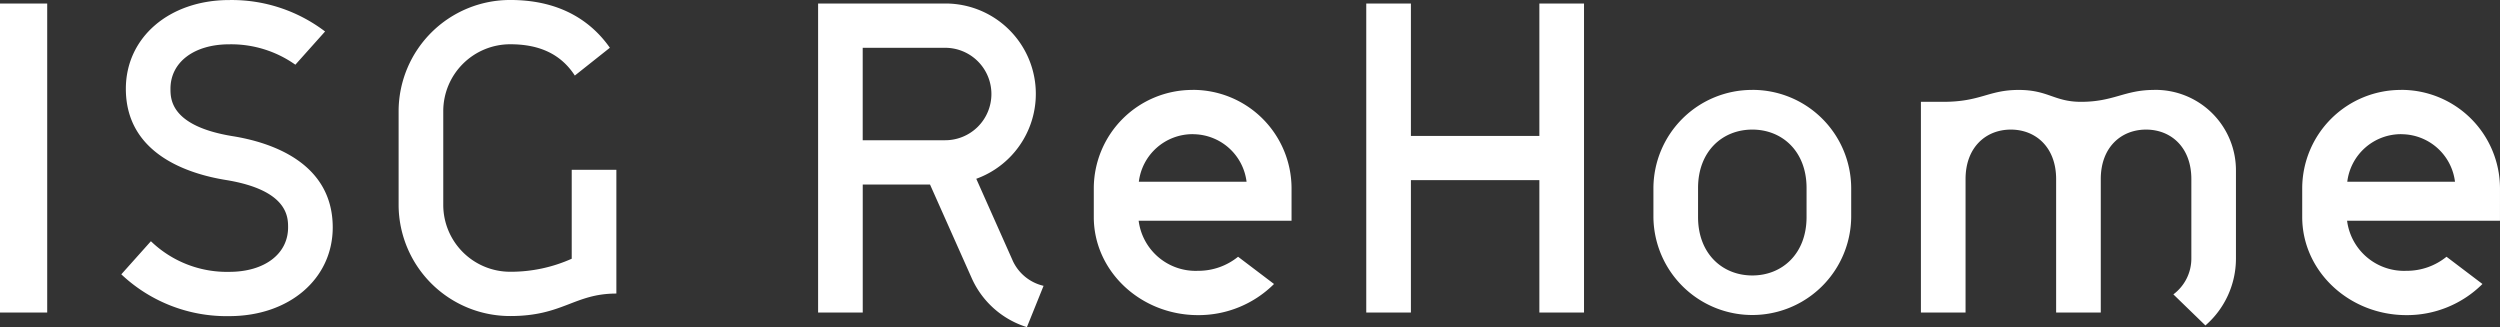
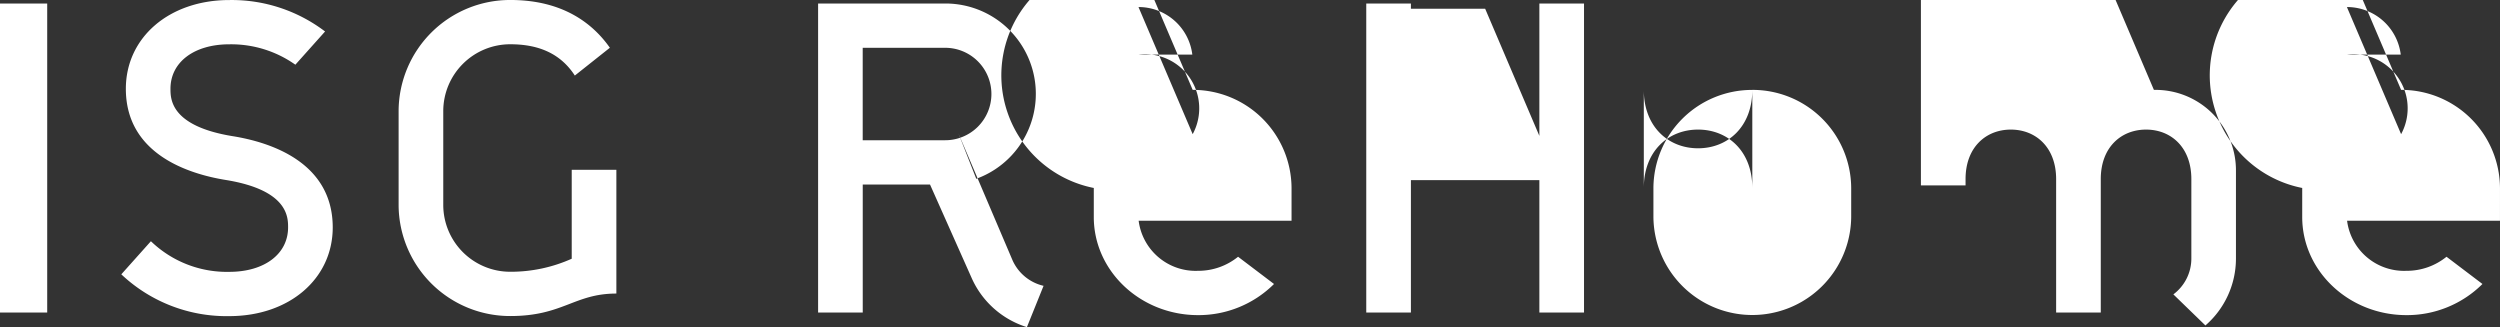
<svg xmlns="http://www.w3.org/2000/svg" width="284.5" height="37.219" viewBox="0 0 284.5 37.219">
  <rect x="0" y="0" width="284.5" height="37.219" fill="#333333" stroke="none" />
  <defs>
    <style>
      .cls-1 {
        fill: #fff;
        fill-rule: evenodd;
      }
    </style>
  </defs>
-   <path id="logo02.svg" class="cls-1" d="M494.062,105.943a16.929,16.929,0,0,1-6.98,1.483,7.616,7.616,0,0,1-7.639-7.576V89.115a7.617,7.617,0,0,1,7.639-7.577c3.383,0,5.787,1.174,7.333,3.561l3.988-3.164c-1.949-2.776-5.367-5.436-11.321-5.436a12.682,12.682,0,0,0-12.72,12.615V99.85a12.682,12.682,0,0,0,12.72,12.615c5.989,0,7.264-2.558,12.061-2.558V95.822h-5.081v10.121Zm-65.068,6.121V76.9h5.378v35.164h-5.378ZM455.5,92c-7.1-1.151-7.1-4.239-7.1-5.4,0-3.024,2.689-5.057,6.69-5.057a12.643,12.643,0,0,1,7.522,2.321l3.381-3.781a17.549,17.549,0,0,0-10.9-3.578c-6.82,0-11.771,4.246-11.771,10.1,0,7.424,7.118,9.686,11.362,10.374,7.1,1.15,7.1,4.238,7.1,5.4,0,3.024-2.689,5.057-6.69,5.057a12.447,12.447,0,0,1-8.921-3.485l-3.368,3.767a17.443,17.443,0,0,0,12.289,4.757c6.82,0,11.771-4.246,11.771-10.1C466.859,94.945,459.741,92.683,455.5,92Zm172.913-5.267a11.22,11.22,0,0,0-11.254,11.16V101.2a11.254,11.254,0,0,0,22.507,0V97.889A11.22,11.22,0,0,0,628.411,86.729Zm6.173,14.472c0,4.168-2.769,6.642-6.173,6.642s-6.174-2.474-6.174-6.642V97.889c0-4.168,2.77-6.642,6.174-6.642s6.173,2.474,6.173,6.642V101.2Zm-30.4-9.237H589.561V76.9H584.48v35.164h5.081V97H604.18v15.063h5.081V76.9H604.18V91.963Zm-39.453-5.234A11.22,11.22,0,0,0,553.473,97.89v3.31c0,6.155,5.322,11.161,11.864,11.161a12.173,12.173,0,0,0,8.646-3.543l-4.09-3.1a7.166,7.166,0,0,1-4.556,1.6,6.535,6.535,0,0,1-6.759-5.7h17.4V97.889A11.221,11.221,0,0,0,564.727,86.728Zm0,5.04a6.161,6.161,0,0,1,6.126,5.408H558.6A6.162,6.162,0,0,1,564.727,91.768Zm137.519-5.04A11.22,11.22,0,0,0,690.992,97.89v3.31c0,6.155,5.323,11.161,11.864,11.161a12.173,12.173,0,0,0,8.647-3.543l-4.09-3.1a7.171,7.171,0,0,1-4.557,1.6,6.534,6.534,0,0,1-6.758-5.7h17.4V97.889A11.221,11.221,0,0,0,702.246,86.728Zm0,5.04a6.16,6.16,0,0,1,6.126,5.408H696.12A6.16,6.16,0,0,1,702.246,91.768Zm-28.131-5.04c-3.364,0-4.574,1.353-8.3,1.353-3.048,0-3.726-1.353-7.09-1.353-3.462,0-4.307,1.353-8.592,1.353H647.6v23.982h5.08V96.878c0-3.611,2.311-5.631,5.153-5.631s5.155,2.021,5.155,5.631v15.186h5.08V96.878c0-3.611,2.311-5.631,5.154-5.631s5.154,2.021,5.154,5.631v9.052A5.085,5.085,0,0,1,676.329,110l3.647,3.537a10.081,10.081,0,0,0,3.475-7.6V95.987A9.156,9.156,0,0,0,674.115,86.729Zm-129.885,19.4L540.1,96.846A10.281,10.281,0,0,0,536.49,76.9H522.1v35.164h5.08V97.5h7.656l4.751,10.666a10.173,10.173,0,0,0,6.276,5.561l1.895-4.7A5.133,5.133,0,0,1,544.23,106.129ZM527.176,81.94h9.314a5.26,5.26,0,1,1,0,10.519h-9.314V81.94Z" transform="translate(-429 -76.5)" />
+   <path id="logo02.svg" class="cls-1" d="M494.062,105.943a16.929,16.929,0,0,1-6.98,1.483,7.616,7.616,0,0,1-7.639-7.576V89.115a7.617,7.617,0,0,1,7.639-7.577c3.383,0,5.787,1.174,7.333,3.561l3.988-3.164c-1.949-2.776-5.367-5.436-11.321-5.436a12.682,12.682,0,0,0-12.72,12.615V99.85a12.682,12.682,0,0,0,12.72,12.615c5.989,0,7.264-2.558,12.061-2.558V95.822h-5.081v10.121Zm-65.068,6.121V76.9h5.378v35.164h-5.378ZM455.5,92c-7.1-1.151-7.1-4.239-7.1-5.4,0-3.024,2.689-5.057,6.69-5.057a12.643,12.643,0,0,1,7.522,2.321l3.381-3.781a17.549,17.549,0,0,0-10.9-3.578c-6.82,0-11.771,4.246-11.771,10.1,0,7.424,7.118,9.686,11.362,10.374,7.1,1.15,7.1,4.238,7.1,5.4,0,3.024-2.689,5.057-6.69,5.057a12.447,12.447,0,0,1-8.921-3.485l-3.368,3.767a17.443,17.443,0,0,0,12.289,4.757c6.82,0,11.771-4.246,11.771-10.1C466.859,94.945,459.741,92.683,455.5,92Zm172.913-5.267a11.22,11.22,0,0,0-11.254,11.16V101.2a11.254,11.254,0,0,0,22.507,0V97.889A11.22,11.22,0,0,0,628.411,86.729Zc0,4.168-2.769,6.642-6.173,6.642s-6.174-2.474-6.174-6.642V97.889c0-4.168,2.77-6.642,6.174-6.642s6.173,2.474,6.173,6.642V101.2Zm-30.4-9.237H589.561V76.9H584.48v35.164h5.081V97H604.18v15.063h5.081V76.9H604.18V91.963Zm-39.453-5.234A11.22,11.22,0,0,0,553.473,97.89v3.31c0,6.155,5.322,11.161,11.864,11.161a12.173,12.173,0,0,0,8.646-3.543l-4.09-3.1a7.166,7.166,0,0,1-4.556,1.6,6.535,6.535,0,0,1-6.759-5.7h17.4V97.889A11.221,11.221,0,0,0,564.727,86.728Zm0,5.04a6.161,6.161,0,0,1,6.126,5.408H558.6A6.162,6.162,0,0,1,564.727,91.768Zm137.519-5.04A11.22,11.22,0,0,0,690.992,97.89v3.31c0,6.155,5.323,11.161,11.864,11.161a12.173,12.173,0,0,0,8.647-3.543l-4.09-3.1a7.171,7.171,0,0,1-4.557,1.6,6.534,6.534,0,0,1-6.758-5.7h17.4V97.889A11.221,11.221,0,0,0,702.246,86.728Zm0,5.04a6.16,6.16,0,0,1,6.126,5.408H696.12A6.16,6.16,0,0,1,702.246,91.768Zm-28.131-5.04c-3.364,0-4.574,1.353-8.3,1.353-3.048,0-3.726-1.353-7.09-1.353-3.462,0-4.307,1.353-8.592,1.353H647.6v23.982h5.08V96.878c0-3.611,2.311-5.631,5.153-5.631s5.155,2.021,5.155,5.631v15.186h5.08V96.878c0-3.611,2.311-5.631,5.154-5.631s5.154,2.021,5.154,5.631v9.052A5.085,5.085,0,0,1,676.329,110l3.647,3.537a10.081,10.081,0,0,0,3.475-7.6V95.987A9.156,9.156,0,0,0,674.115,86.729Zm-129.885,19.4L540.1,96.846A10.281,10.281,0,0,0,536.49,76.9H522.1v35.164h5.08V97.5h7.656l4.751,10.666a10.173,10.173,0,0,0,6.276,5.561l1.895-4.7A5.133,5.133,0,0,1,544.23,106.129ZM527.176,81.94h9.314a5.26,5.26,0,1,1,0,10.519h-9.314V81.94Z" transform="translate(-429 -76.5)" />
</svg>